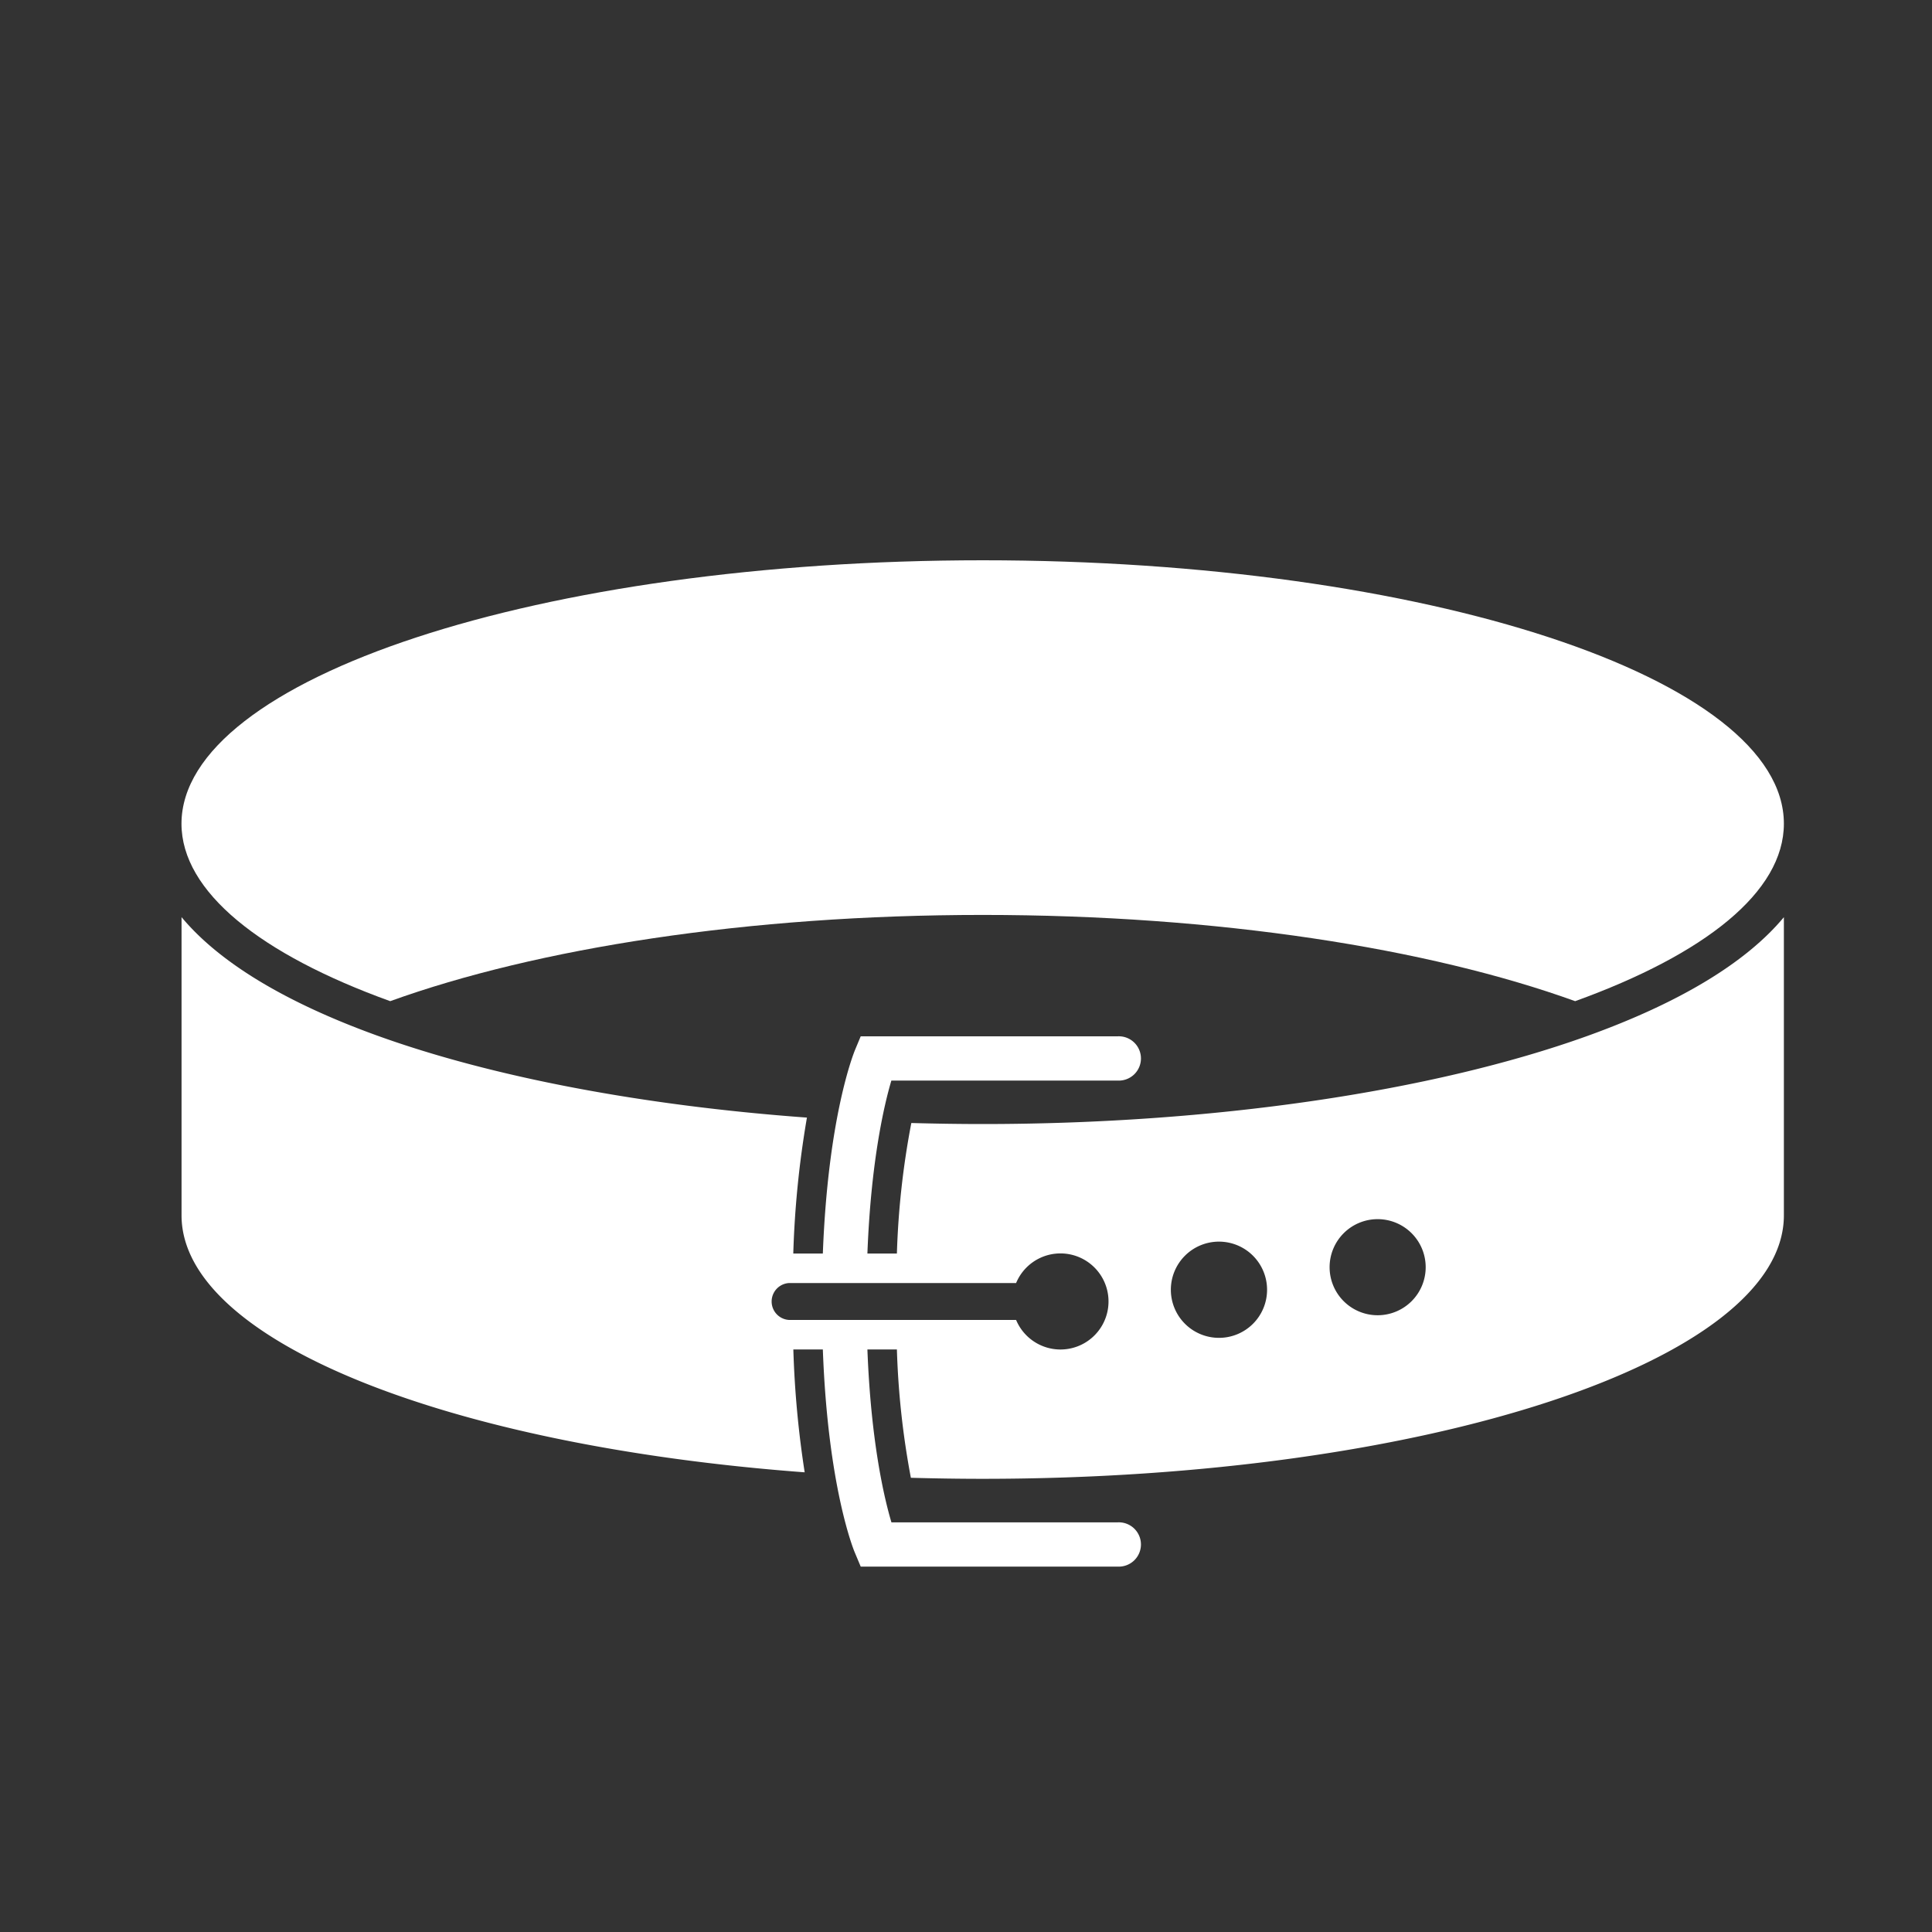
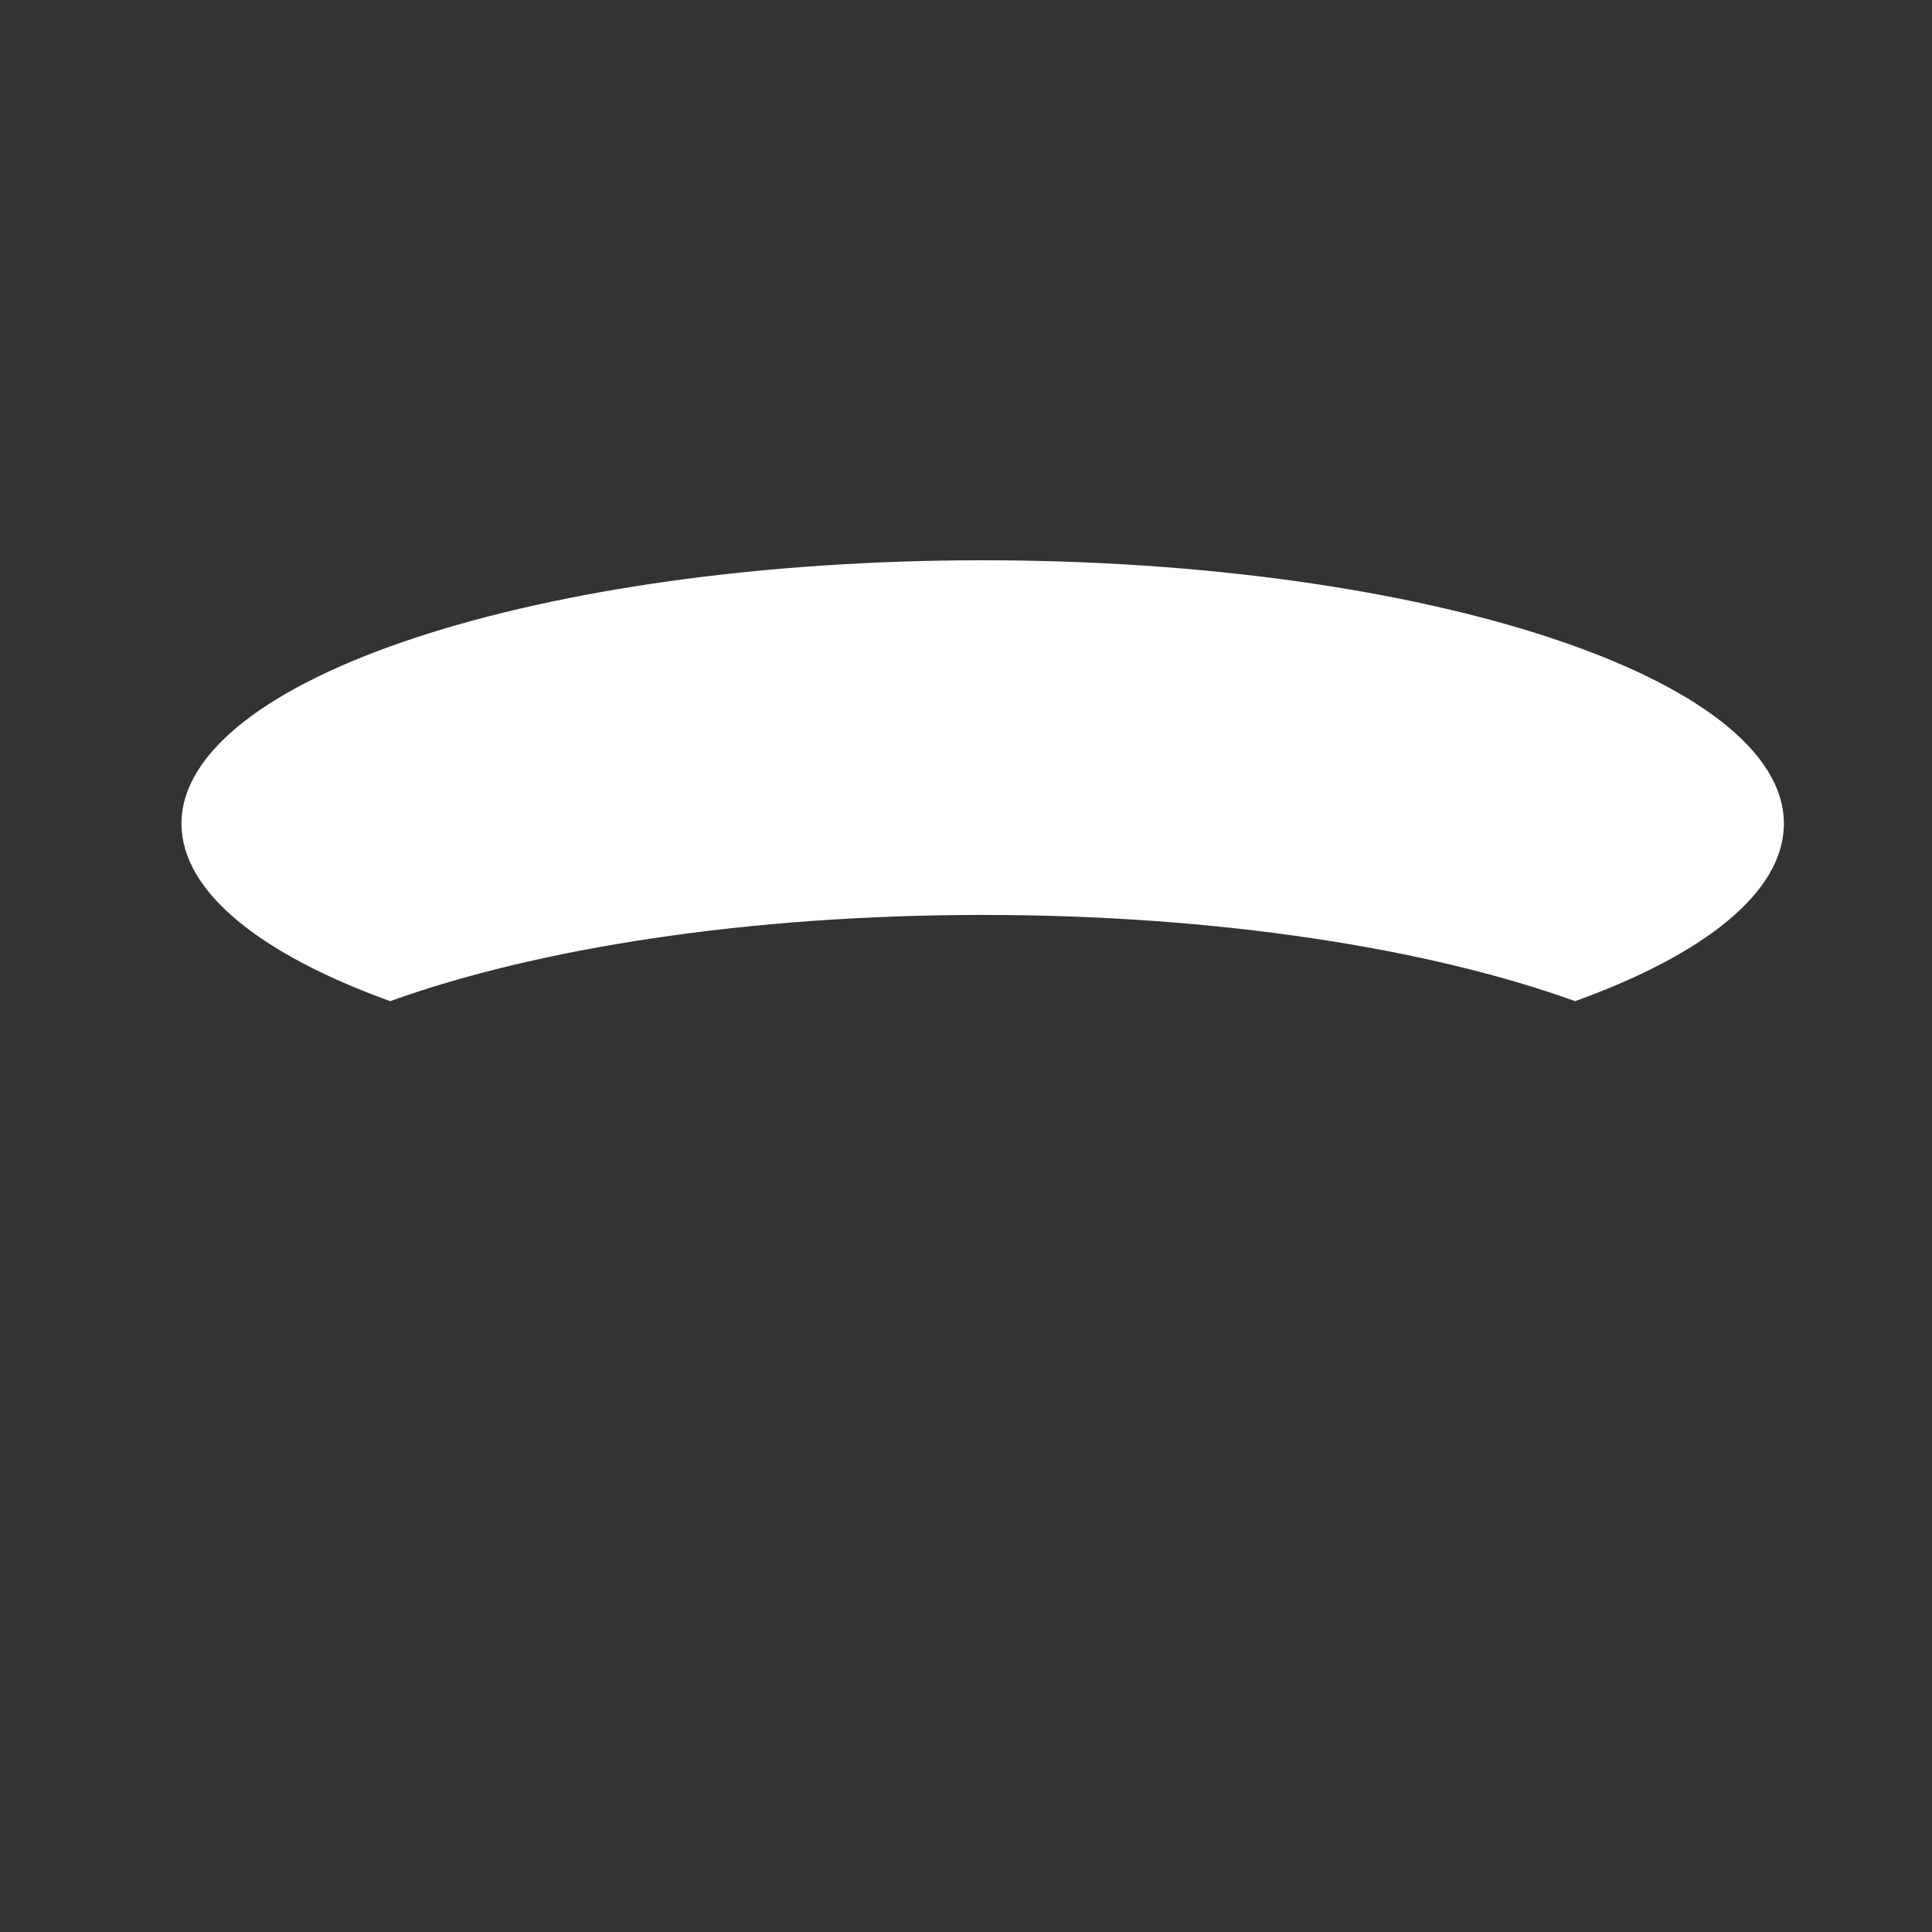
<svg xmlns="http://www.w3.org/2000/svg" id="Layer_1" data-name="Layer 1" viewBox="0 0 300 300">
  <rect x="0" y="0" width="300" height="300" fill="#333333" stroke="none" />
  <defs>
    <style>.cls-1{fill:#fff;}</style>
  </defs>
  <title>Accessories</title>
  <path class="cls-1" d="M277,127.9c0,10.61-12.28,20.29-32.41,27.56-22.75-8.21-55.51-13.39-92-13.39s-69.23,5.18-92,13.39c-20.14-7.27-32.41-17-32.41-27.56C28.22,105.31,83.9,87,152.61,87S277,105.31,277,127.9Z" />
-   <path class="cls-1" d="M246.55,160.84c-24.18,8.71-58.41,13.7-93.94,13.7-3.72,0-7.42-.06-11.1-.16a127.62,127.62,0,0,0-2.24,20.27h-4.58c.55-14.4,2.62-23.14,3.72-26.86h35.13a3.44,3.44,0,1,0,0-6.87H133.65l-.88,2.11c-.18.45-4.19,10.24-5,31.62h-4.59a150.61,150.61,0,0,1,2.12-21.11c-25.36-1.85-48.76-6.26-66.64-12.7-14.38-5.19-24.64-11.42-30.47-18.43v46.31c0,19.47,41.35,35.77,96.76,39.9a153.88,153.88,0,0,1-1.76-19.08h4.58c.78,21.36,4.79,31.17,5,31.62l.88,2.1h39.89a3.44,3.44,0,1,0,0-6.87H138.42c-1.11-3.73-3.18-12.45-3.73-26.85h4.58a127.45,127.45,0,0,0,2.17,19.93c3.68.1,7.4.16,11.17.16,68.71,0,124.39-18.33,124.39-40.91v-46.3C271.17,149.43,260.91,155.66,246.55,160.84Zm-81.87,48.71a7.47,7.47,0,0,1-6.9-4.59H122.52a2.87,2.87,0,0,1,0-5.73h35.26a7.46,7.46,0,1,1,6.9,10.32Zm24.61-1.81a7.47,7.47,0,1,1,7.46-7.46A7.46,7.46,0,0,1,189.29,207.74Zm24.62-3.51a7.46,7.46,0,1,1,7.47-7.45A7.46,7.46,0,0,1,213.91,204.23Z" />
</svg>